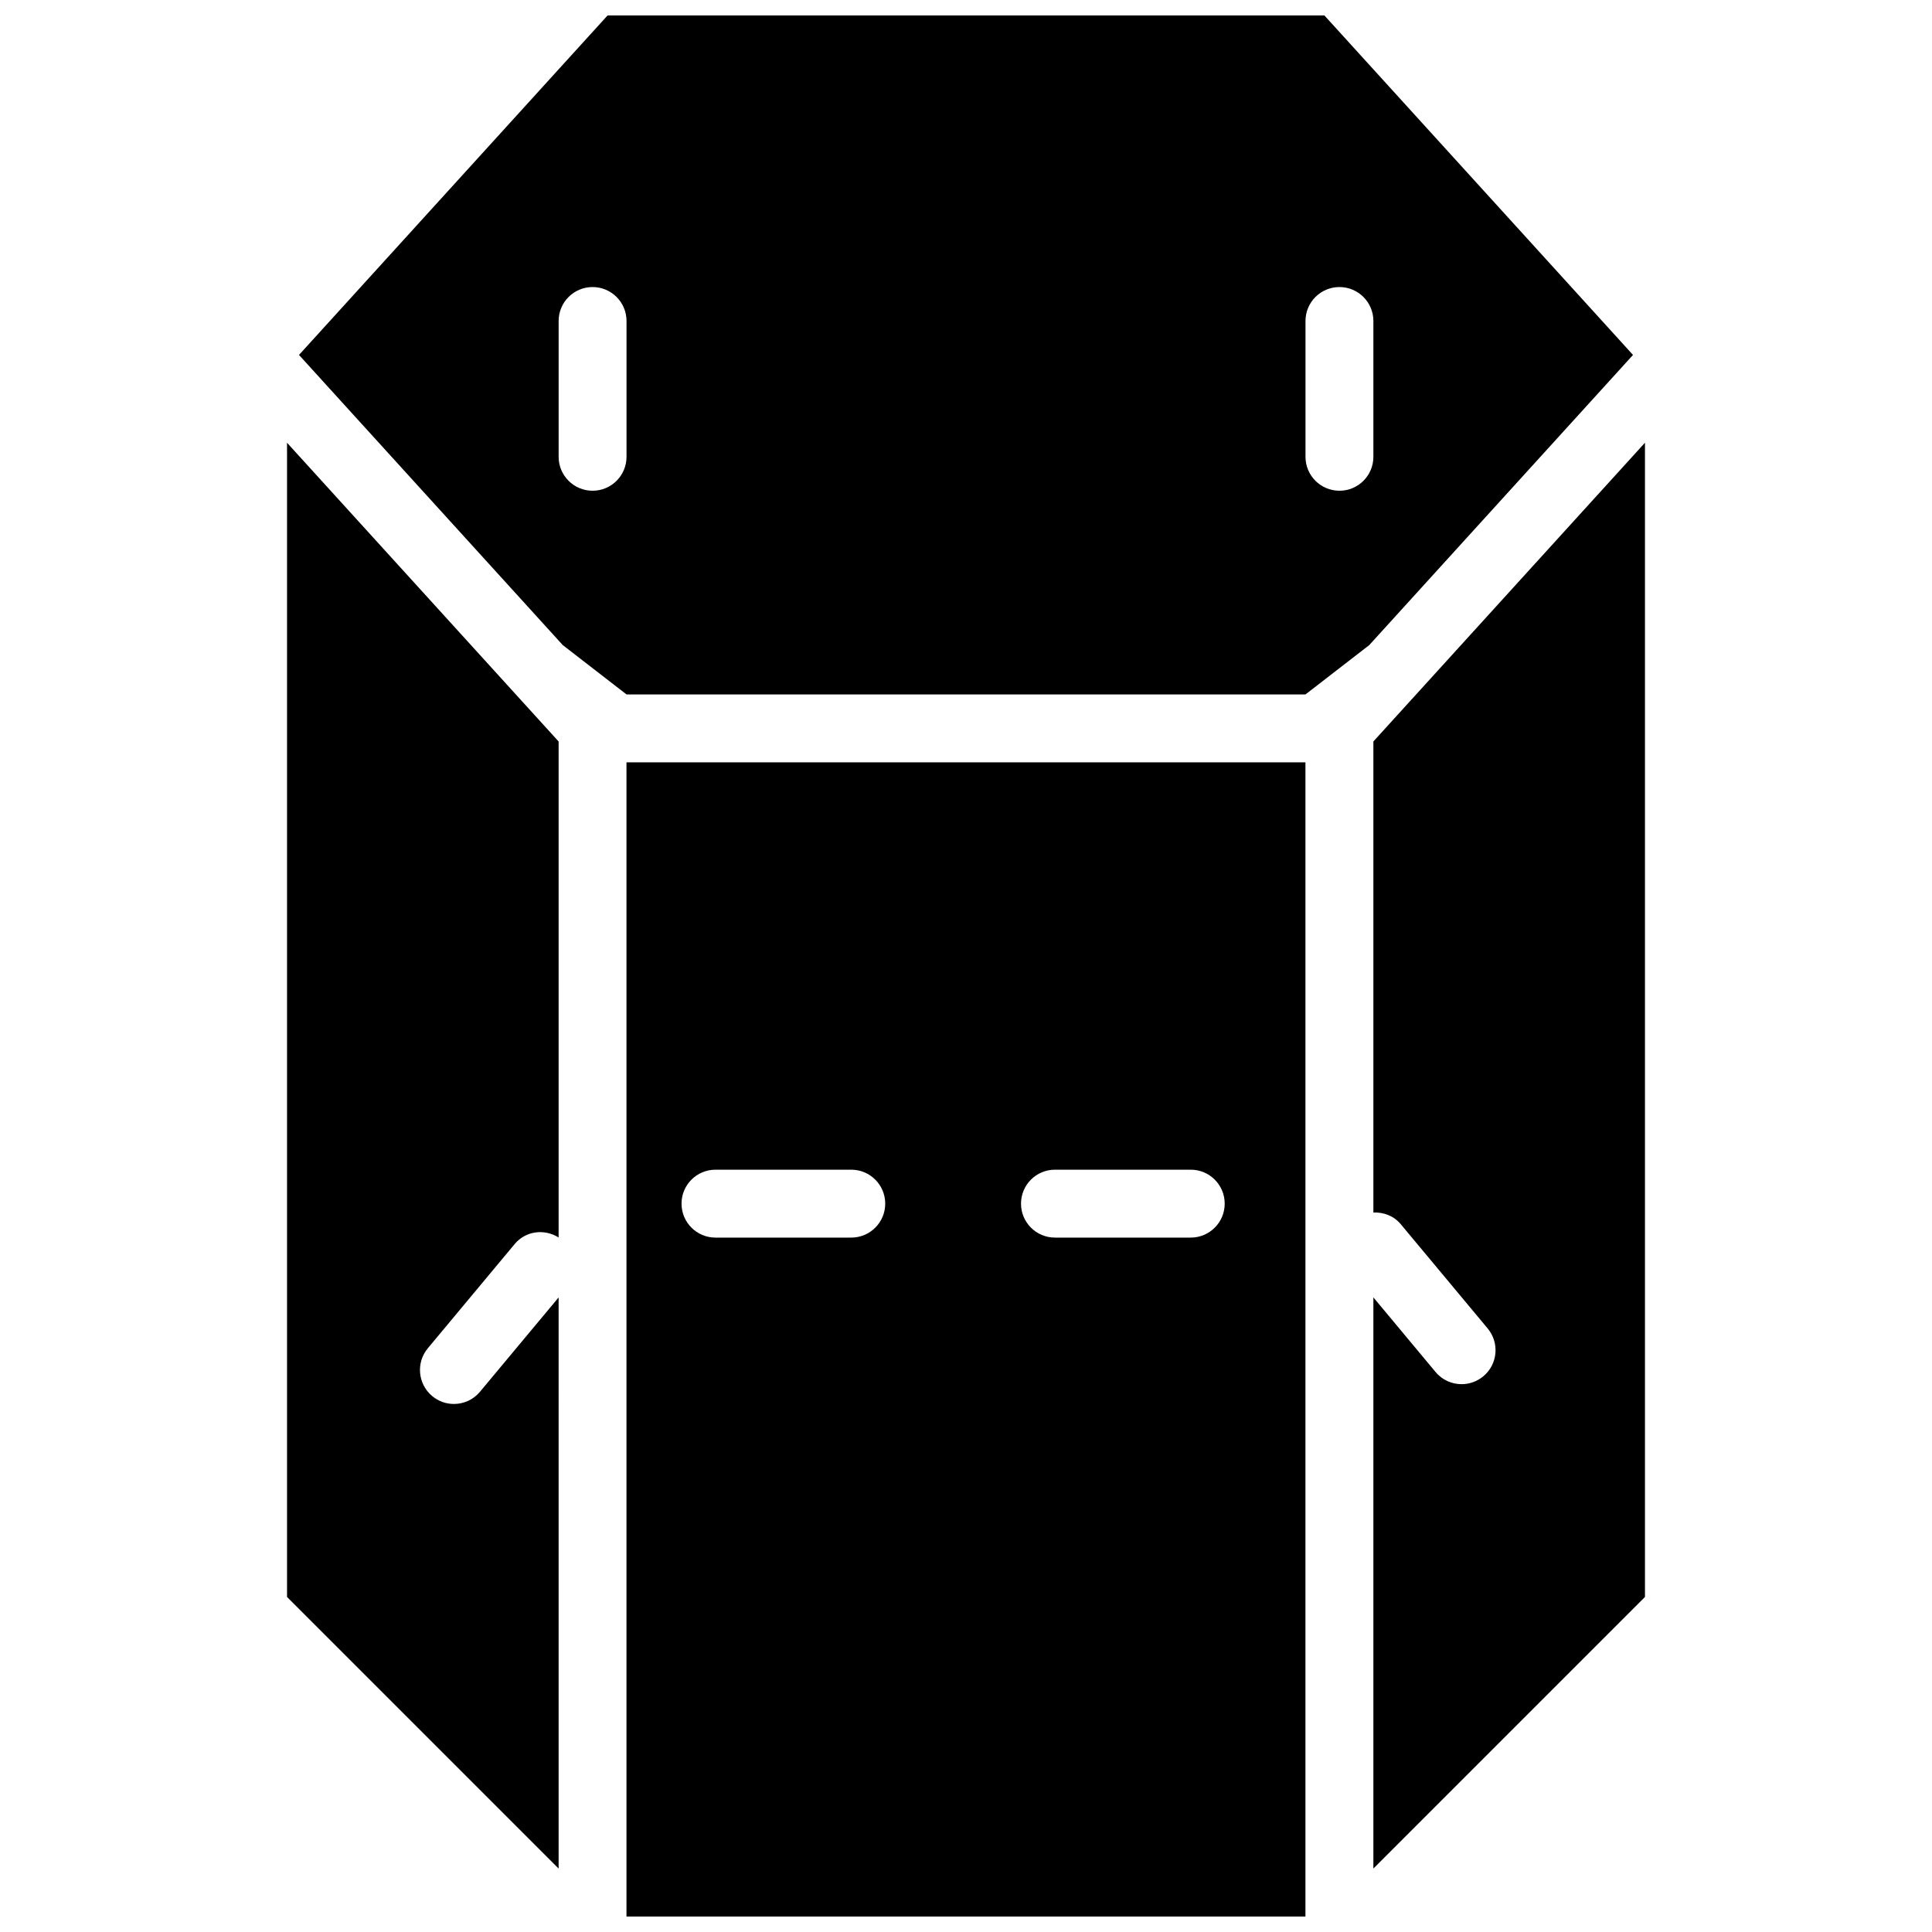
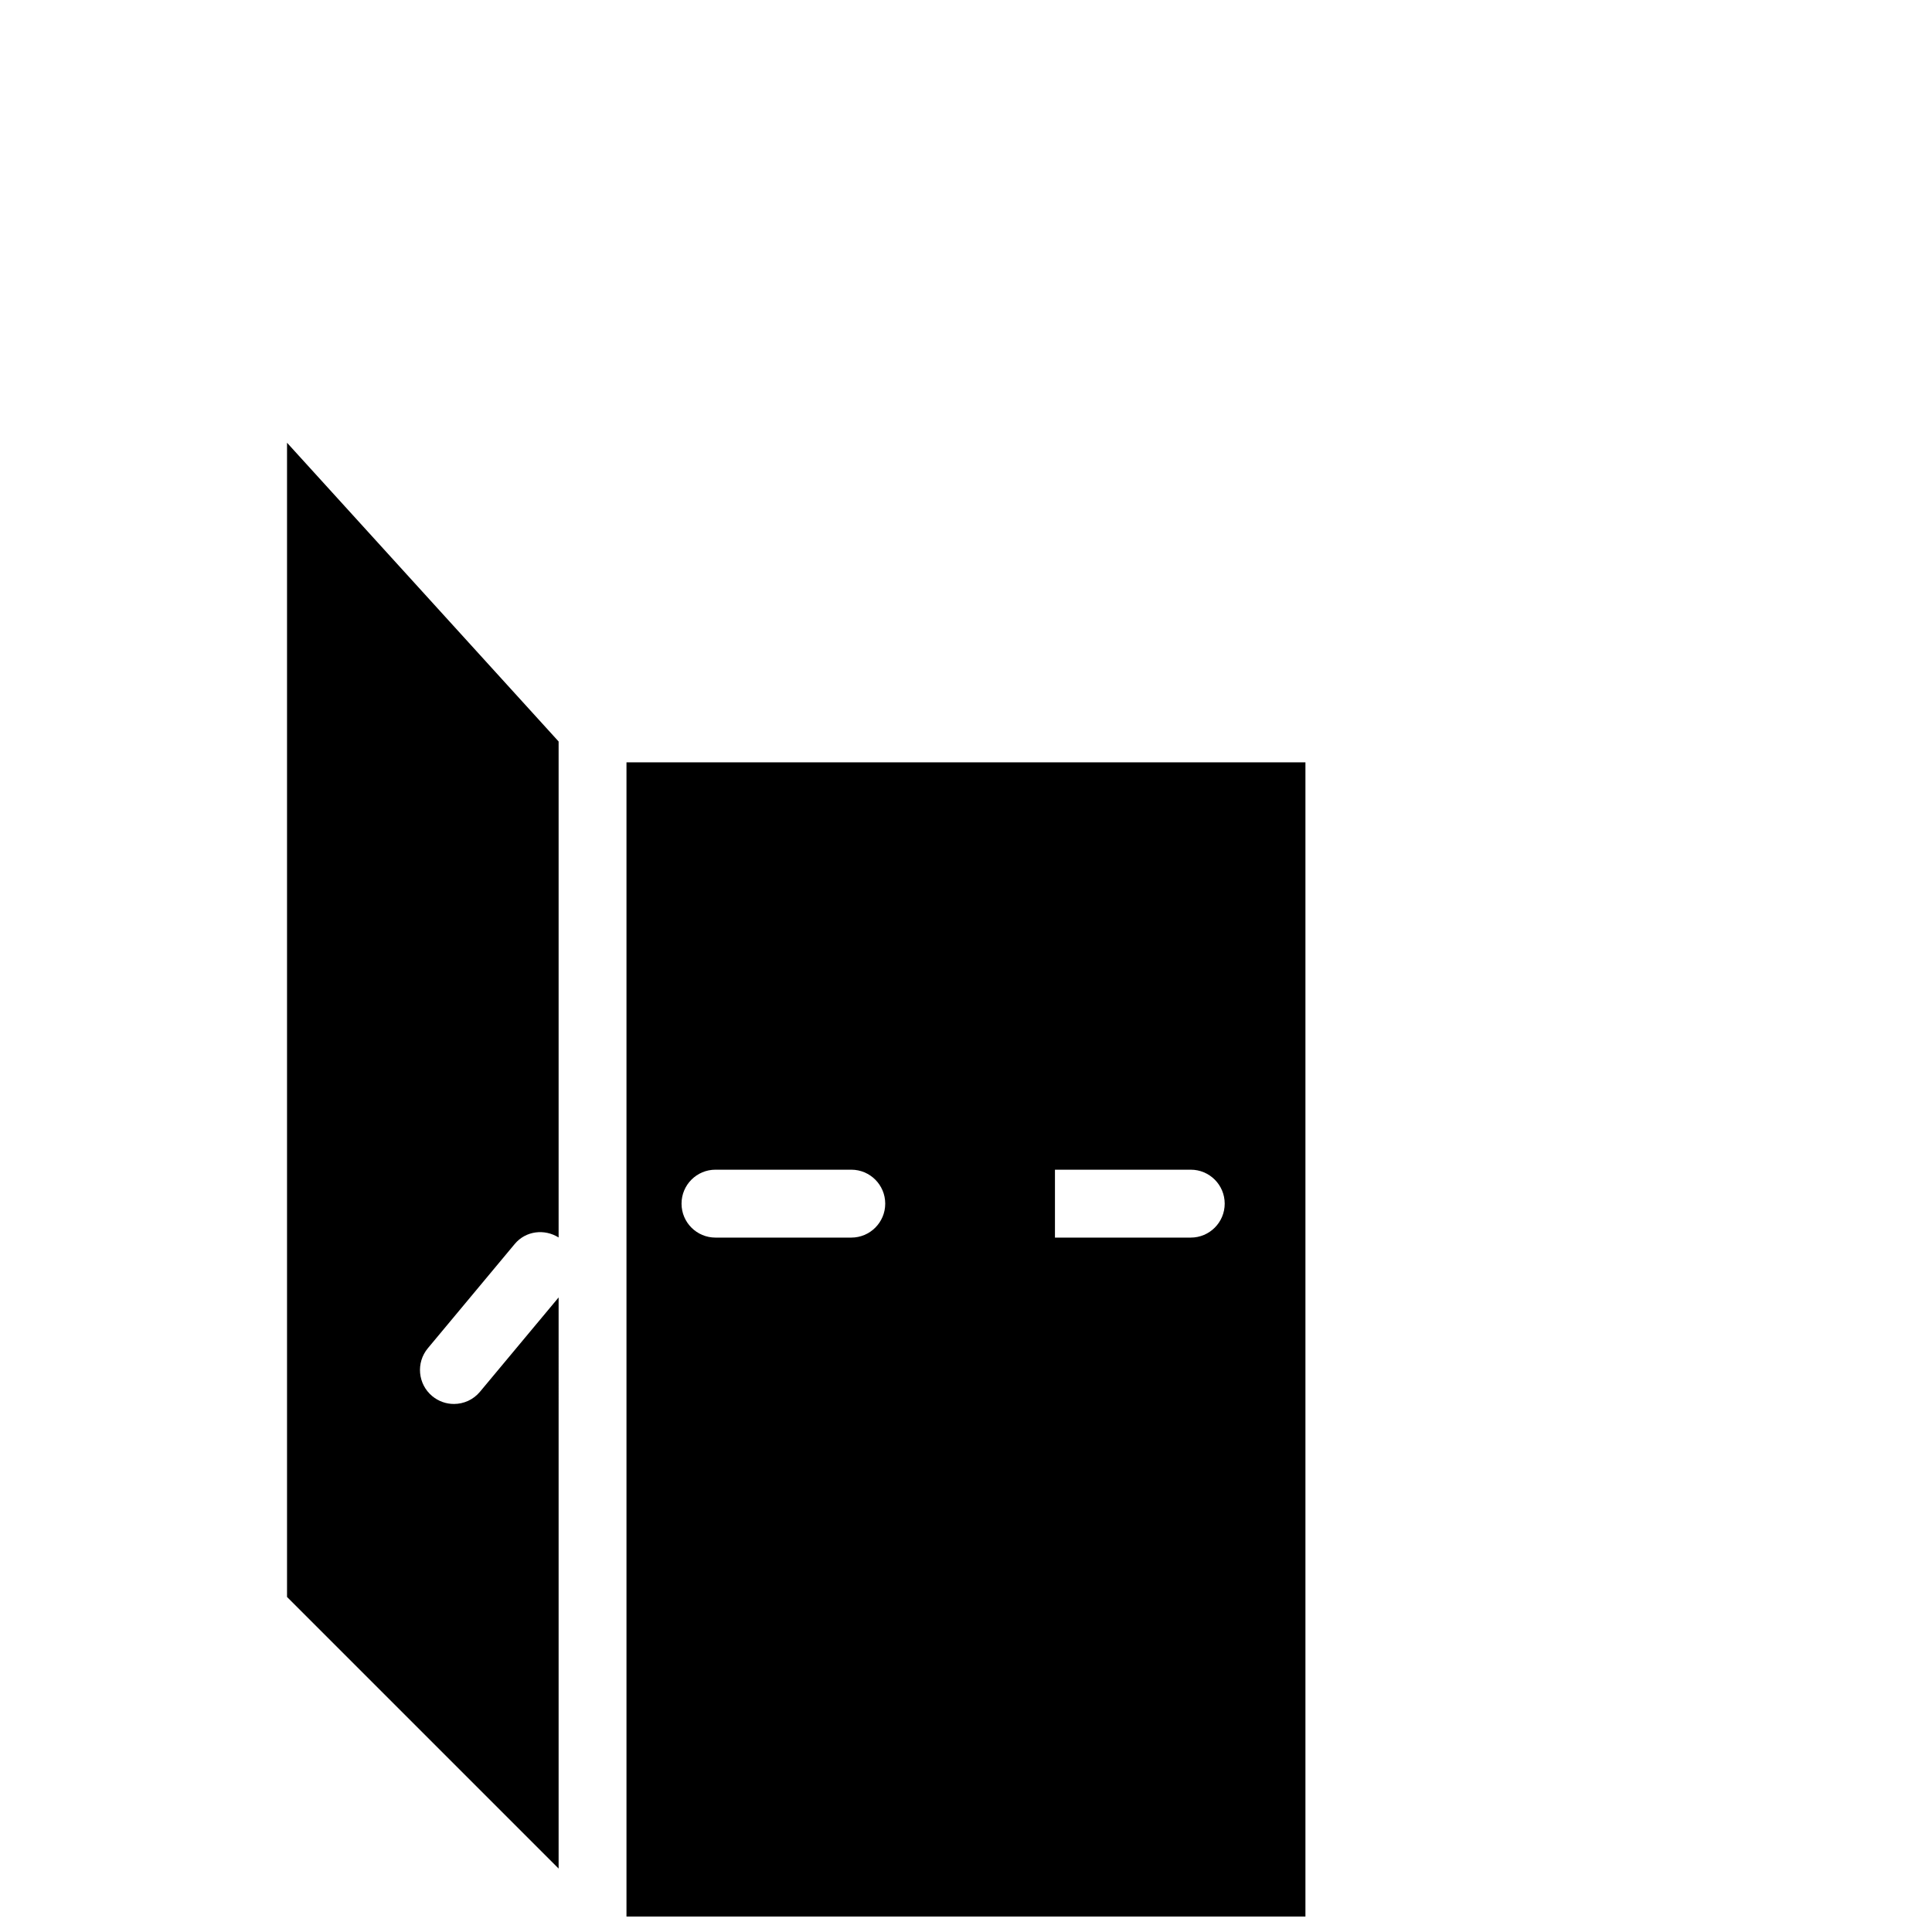
<svg xmlns="http://www.w3.org/2000/svg" width="800px" height="800px" version="1.1" viewBox="144 144 512 512">
  <defs>
    <clipPath id="b">
      <path d="m310 346h180v305.9h-180z" />
    </clipPath>
    <clipPath id="a">
-       <path d="m223 148.09h354v180.91h-354z" />
-     </clipPath>
+       </clipPath>
  </defs>
  <path d="m292.04 487.83-20.836 24.992c-1.781 2.144-4.336 3.242-6.91 3.242-2.031 0-4.074-0.684-5.758-2.09-3.812-3.176-4.336-8.852-1.152-12.676l23.031-27.637c2.926-3.5 7.875-4.059 11.625-1.719v-131.44l-71.973-79.168v305.88l71.973 71.973z" fill-rule="evenodd" />
-   <path d="m507.96 465.33c2.691-0.105 5.391 0.855 7.25 3.086l23.035 27.637c3.184 3.824 2.672 9.504-1.152 12.68-1.684 1.395-3.727 2.086-5.75 2.086-2.582 0-5.137-1.098-6.918-3.238l-16.465-19.758v151.36l71.973-71.973v-305.88l-71.973 79.168z" fill-rule="evenodd" />
  <g clip-path="url(#b)">
-     <path d="m333.61 453.98h35.984c4.969 0 9 4.023 9 9 0 4.973-4.031 8.996-9 8.996h-35.984c-4.965 0-8.996-4.023-8.996-8.996 0-4.977 4.031-9 8.996-9zm89.965 0h35.988c4.965 0 8.996 4.023 8.996 9 0 4.973-4.031 8.996-8.996 8.996h-35.988c-4.965 0-8.996-4.023-8.996-8.996 0-4.977 4.031-9 8.996-9zm-113.55 197.93h179.93v-305.88h-179.93z" fill-rule="evenodd" />
+     <path d="m333.61 453.98h35.984c4.969 0 9 4.023 9 9 0 4.973-4.031 8.996-9 8.996h-35.984c-4.965 0-8.996-4.023-8.996-8.996 0-4.977 4.031-9 8.996-9zm89.965 0h35.988c4.965 0 8.996 4.023 8.996 9 0 4.973-4.031 8.996-8.996 8.996h-35.988zm-113.55 197.93h179.93v-305.88h-179.93z" fill-rule="evenodd" />
  </g>
  <g clip-path="url(#a)">
-     <path d="m301.04 220.07c4.969 0 8.996 4.023 8.996 8.996v35.988c0 4.973-4.027 8.996-8.996 8.996-4.965 0-8.996-4.023-8.996-8.996v-35.988c0-4.973 4.031-8.996 8.996-8.996zm188.93 8.996c0-4.973 4.031-8.996 8.996-8.996 4.965 0 8.996 4.023 8.996 8.996v35.988c0 4.973-4.031 8.996-8.996 8.996-4.965 0-8.996-4.023-8.996-8.996zm-196.83 85.891 16.895 13.074h179.93l16.902-13.074 69.898-76.895-81.781-89.965h-189.97l-81.777 89.965z" fill-rule="evenodd" />
-   </g>
+     </g>
</svg>